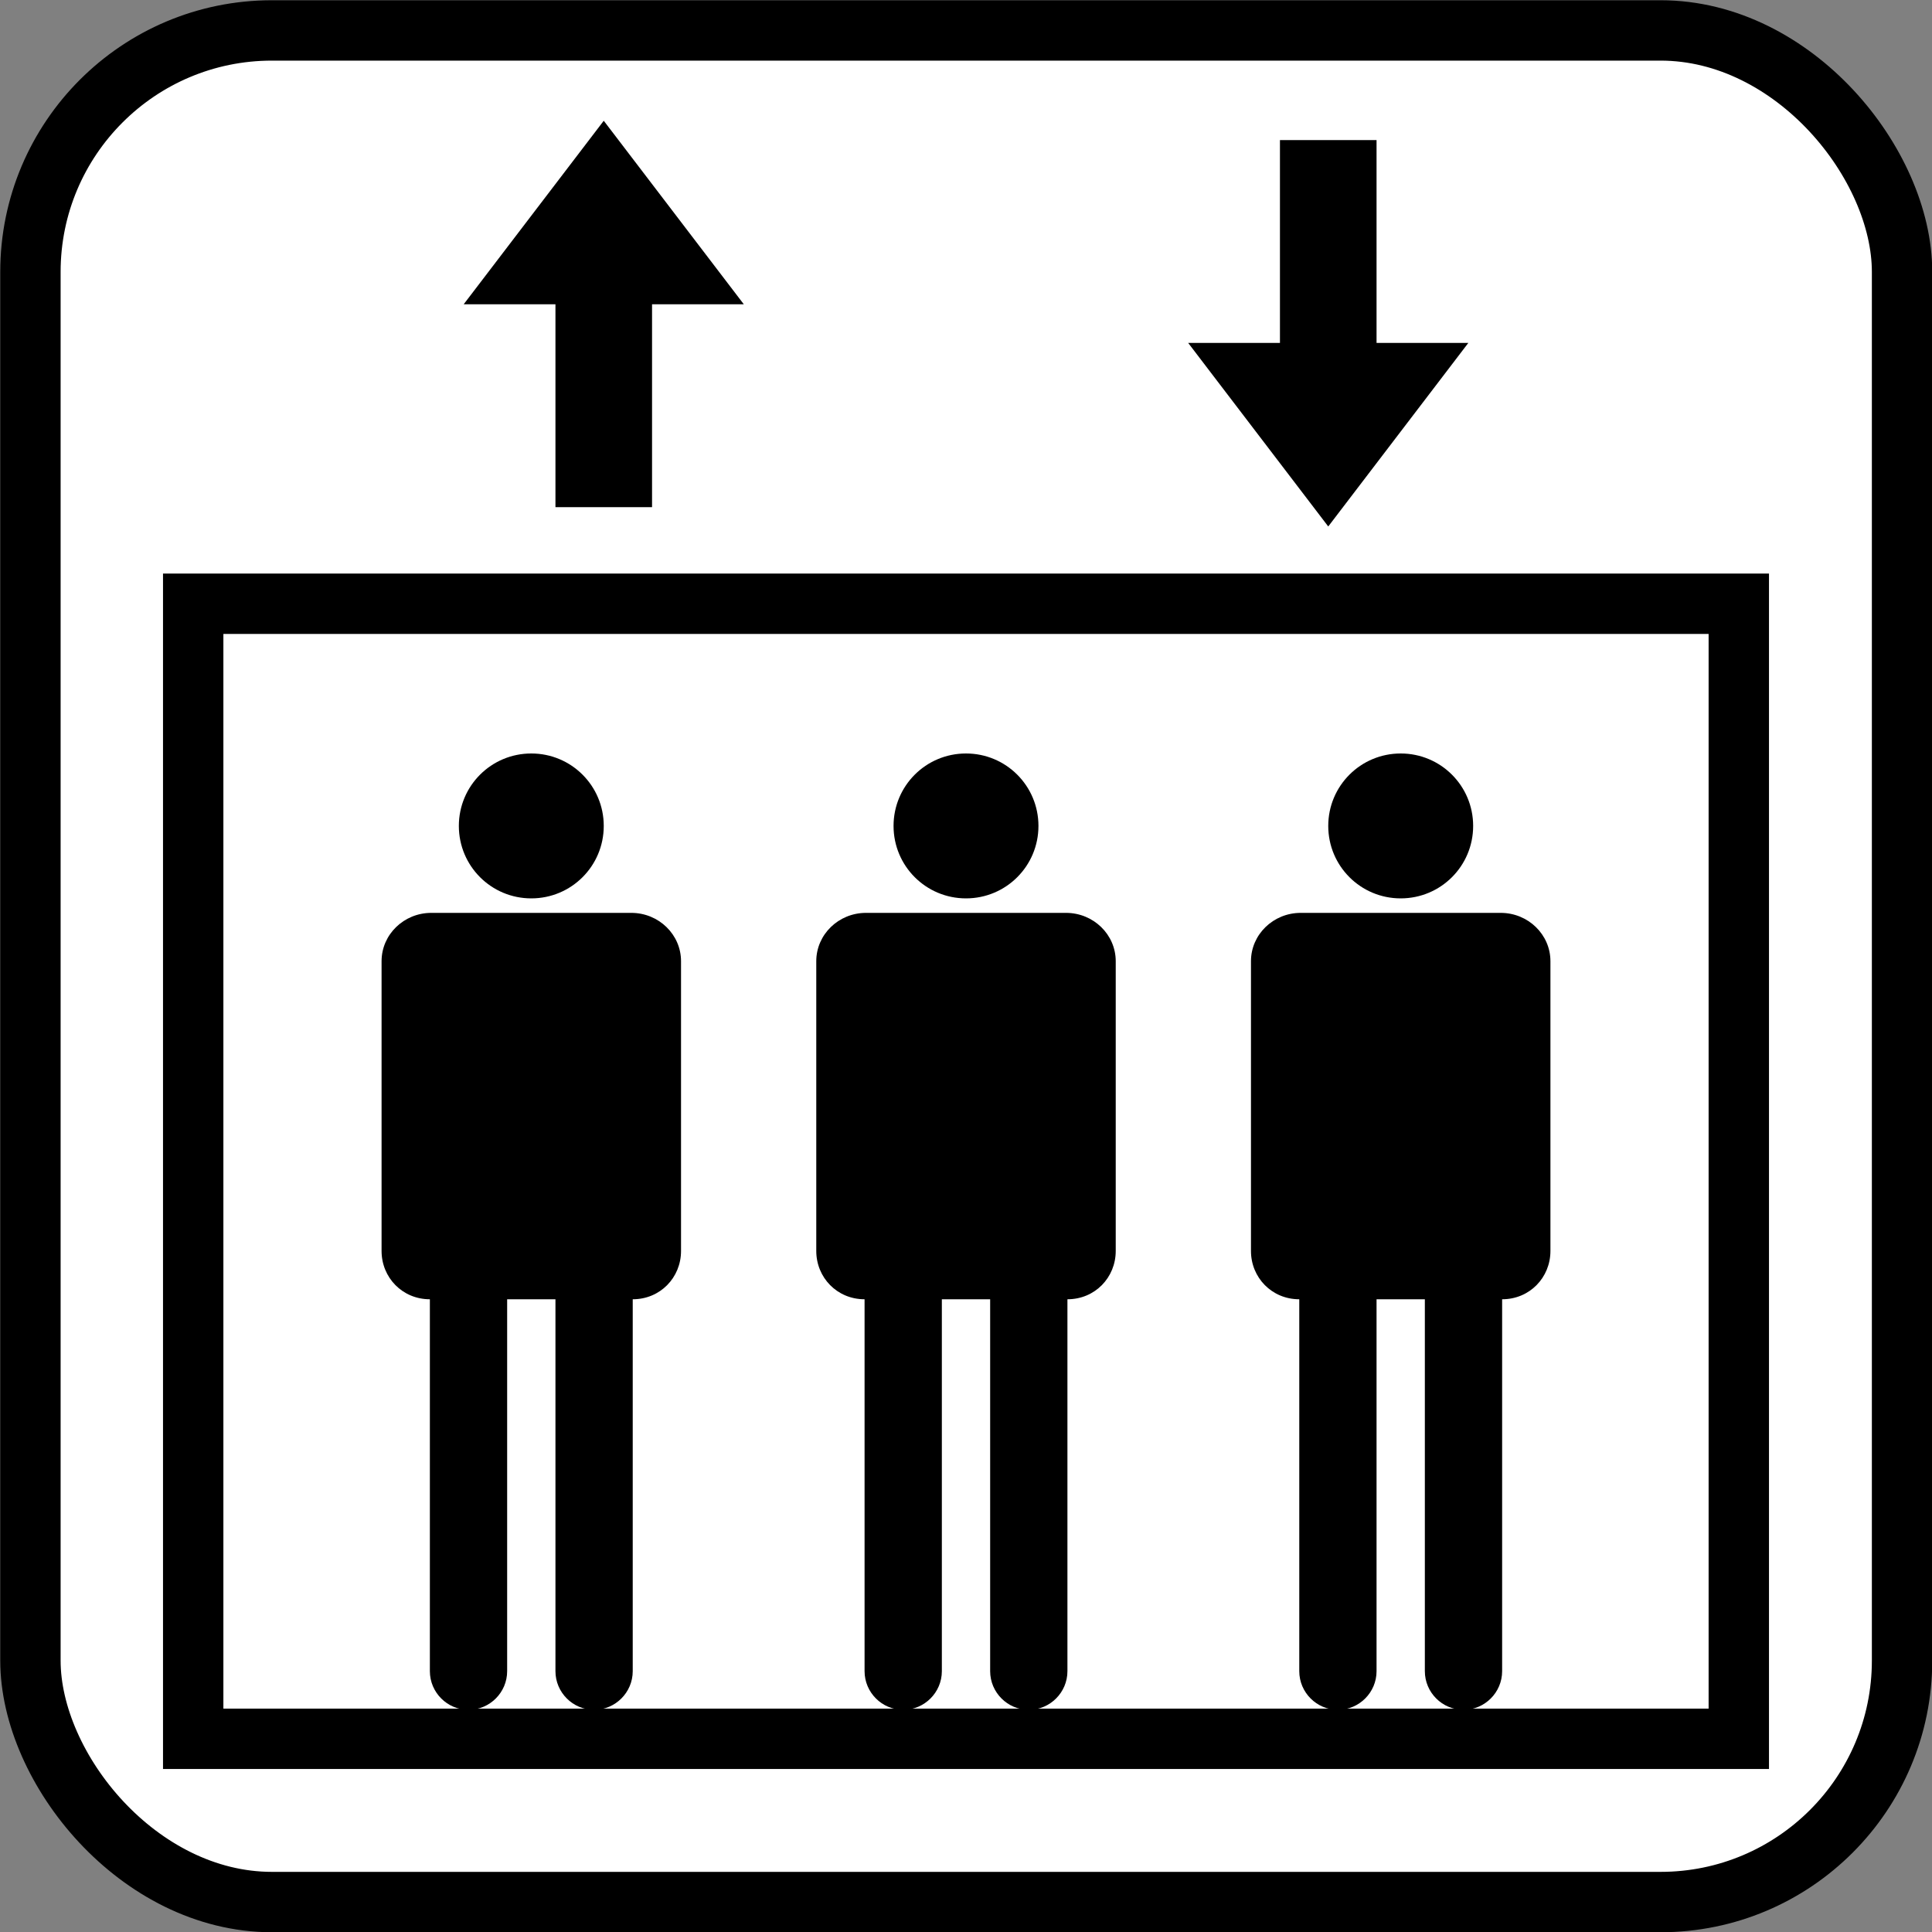
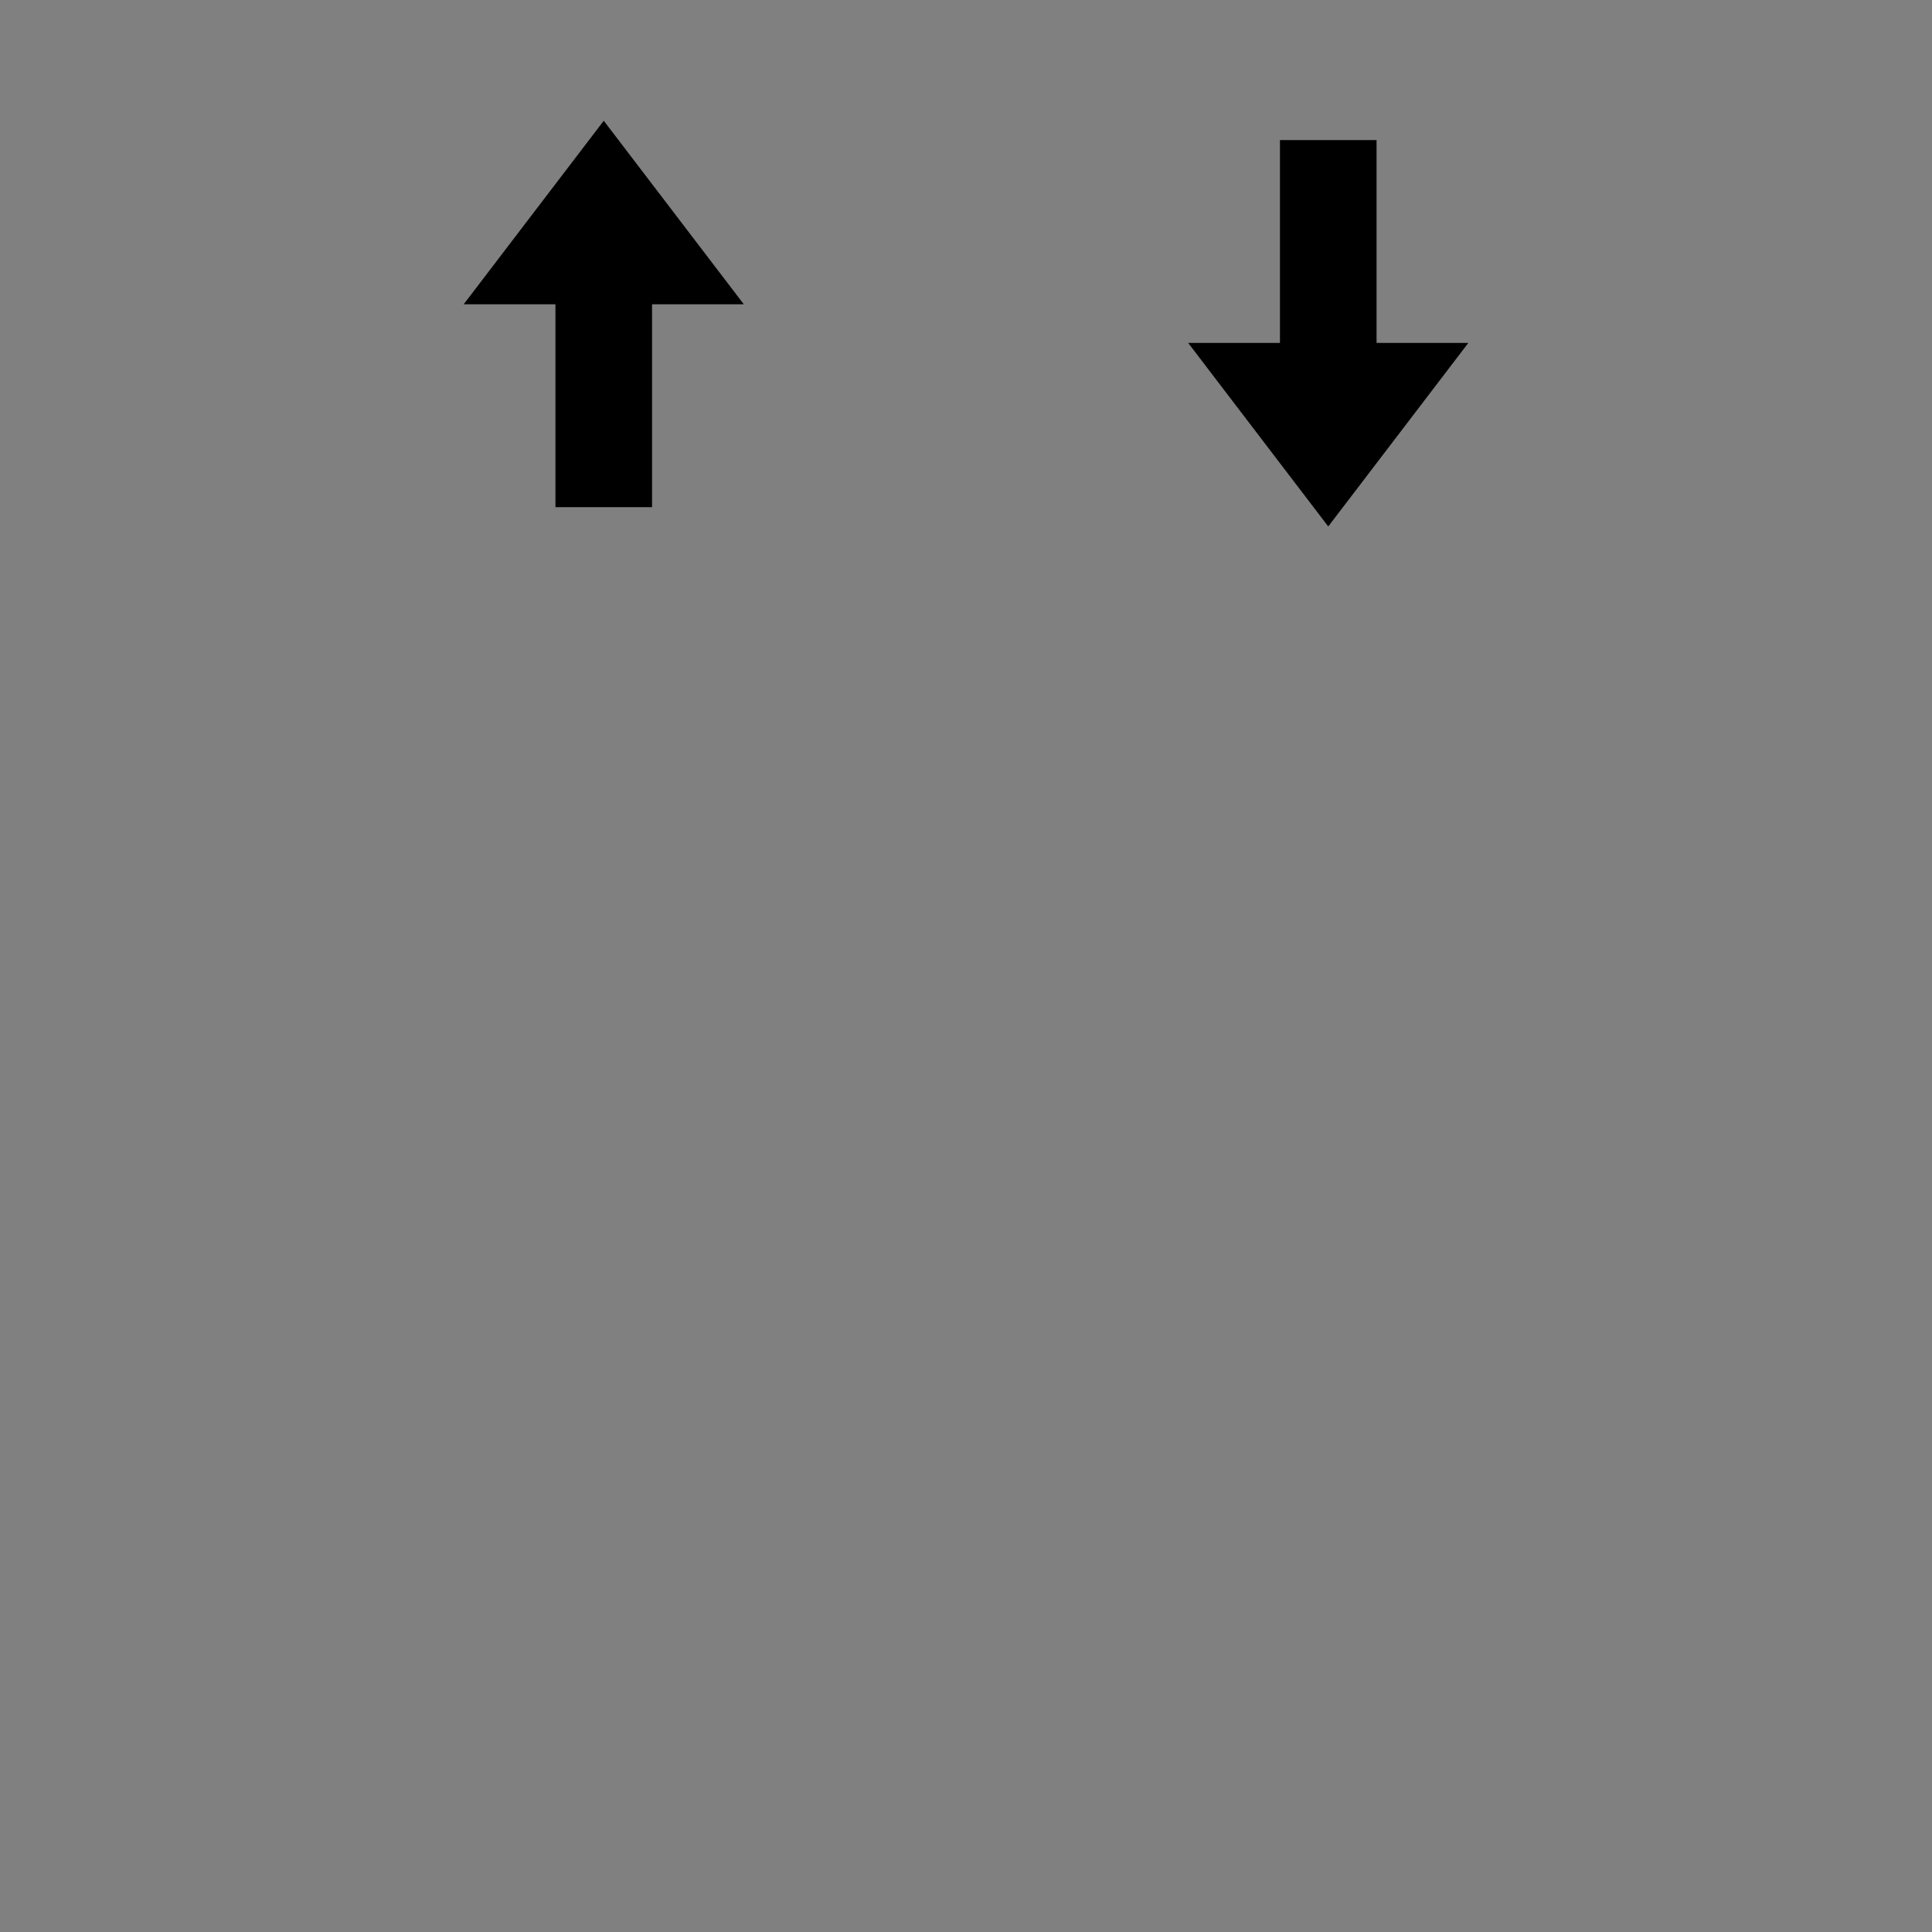
<svg xmlns="http://www.w3.org/2000/svg" xmlns:ns1="http://sodipodi.sourceforge.net/DTD/sodipodi-0.dtd" xmlns:ns2="http://www.inkscape.org/namespaces/inkscape" xmlns:xlink="http://www.w3.org/1999/xlink" version="1.0" width="400" height="400" id="svgServizio" ns1:version="0.32" ns2:version="0.44.1" ns1:docname="Feature elevators.svg" ns1:docbase="E:\Profili\Raf\Documenti\Immagini\Wikipedia\Ferrovie">
  <rect width="100%" height="100%" fill="#808080" stroke="none" />
  <ns1:namedview ns2:window-height="977" ns2:window-width="1280" ns2:pageshadow="2" ns2:pageopacity="0.0" guidetolerance="10.0" gridtolerance="10.0" objecttolerance="10.0" borderopacity="1.0" bordercolor="#666666" pagecolor="#ffffff" id="base" ns2:zoom="1" ns2:cx="263.56224" ns2:cy="170.78222" ns2:window-x="-4" ns2:window-y="-4" ns2:current-layer="svgServizio" width="400px" height="400px" ns2:object-points="false" />
  <defs id="defsServizio" />
-   <rect style="fill:white;fill-opacity:1;fill-rule:evenodd;stroke:black;stroke-width:12.5;stroke-miterlimit:4;stroke-dasharray:none;stroke-opacity:1" id="rectBordo" width="387.5" height="387.5" x="6.3" y="6.3" rx="50" ry="50" />
-   <rect style="fill:none;fill-opacity:1;fill-rule:evenodd;stroke:black;stroke-width:12.5;stroke-miterlimit:4;stroke-dasharray:none;stroke-opacity:1" id="rectAscensore" width="320" height="235" x="40" y="125" />
  <g id="gUomini">
-     <path style="fill:black;fill-opacity:1;fill-rule:evenodd;stroke:none" d="M 200,156 C 191.7,156 185,162.7 185,171 C 185,179.3 191.7,186 200,186 C 208.3,186 215,179.3 215,171 C 215,162.7 208.3,156 200,156 z M 179.3,189 C 173.6,189 169,193.5 169,199 L 169,259 C 169,264.5 173.3,269 179,269 L 179,346 C 179,350.4 182.6,354 187,354 C 191.4,354 195,350.4 195,346 L 195,269 L 205,269 C 205,269 205,346 205,346 C 205,350.4 208.6,354 213,354 C 217.4,354 221,350.4 221,346 L 221,269 C 226.7,269 231,264.5 231,259 L 231,199 C 231,193.5 226.4,189 220.7,189 L 179.3,189 z " id="pathUomo" ns1:nodetypes="csssscccccsccccscccccc" />
    <use height="400" width="400" id="useUomo2" xlink:href="#pathUomo" y="0" x="-90" />
    <use height="400" width="400" id="useUomo3" xlink:href="#pathUomo" y="0" x="90" />
  </g>
  <path style="opacity:1;fill:black;fill-opacity:1;fill-rule:evenodd;stroke:none" d="M 96,63 L 125,25 L 154,63 L 135,63 L 135,105 L 115,105 L 115,63 L 96,63 z " id="pathFrecciaSu" ns1:nodetypes="cccccccc" />
  <use x="150" y="-134" xlink:href="#pathFrecciaSu" id="useFrecciaGiu" transform="scale(1,-1)" width="400" height="400" />
</svg>